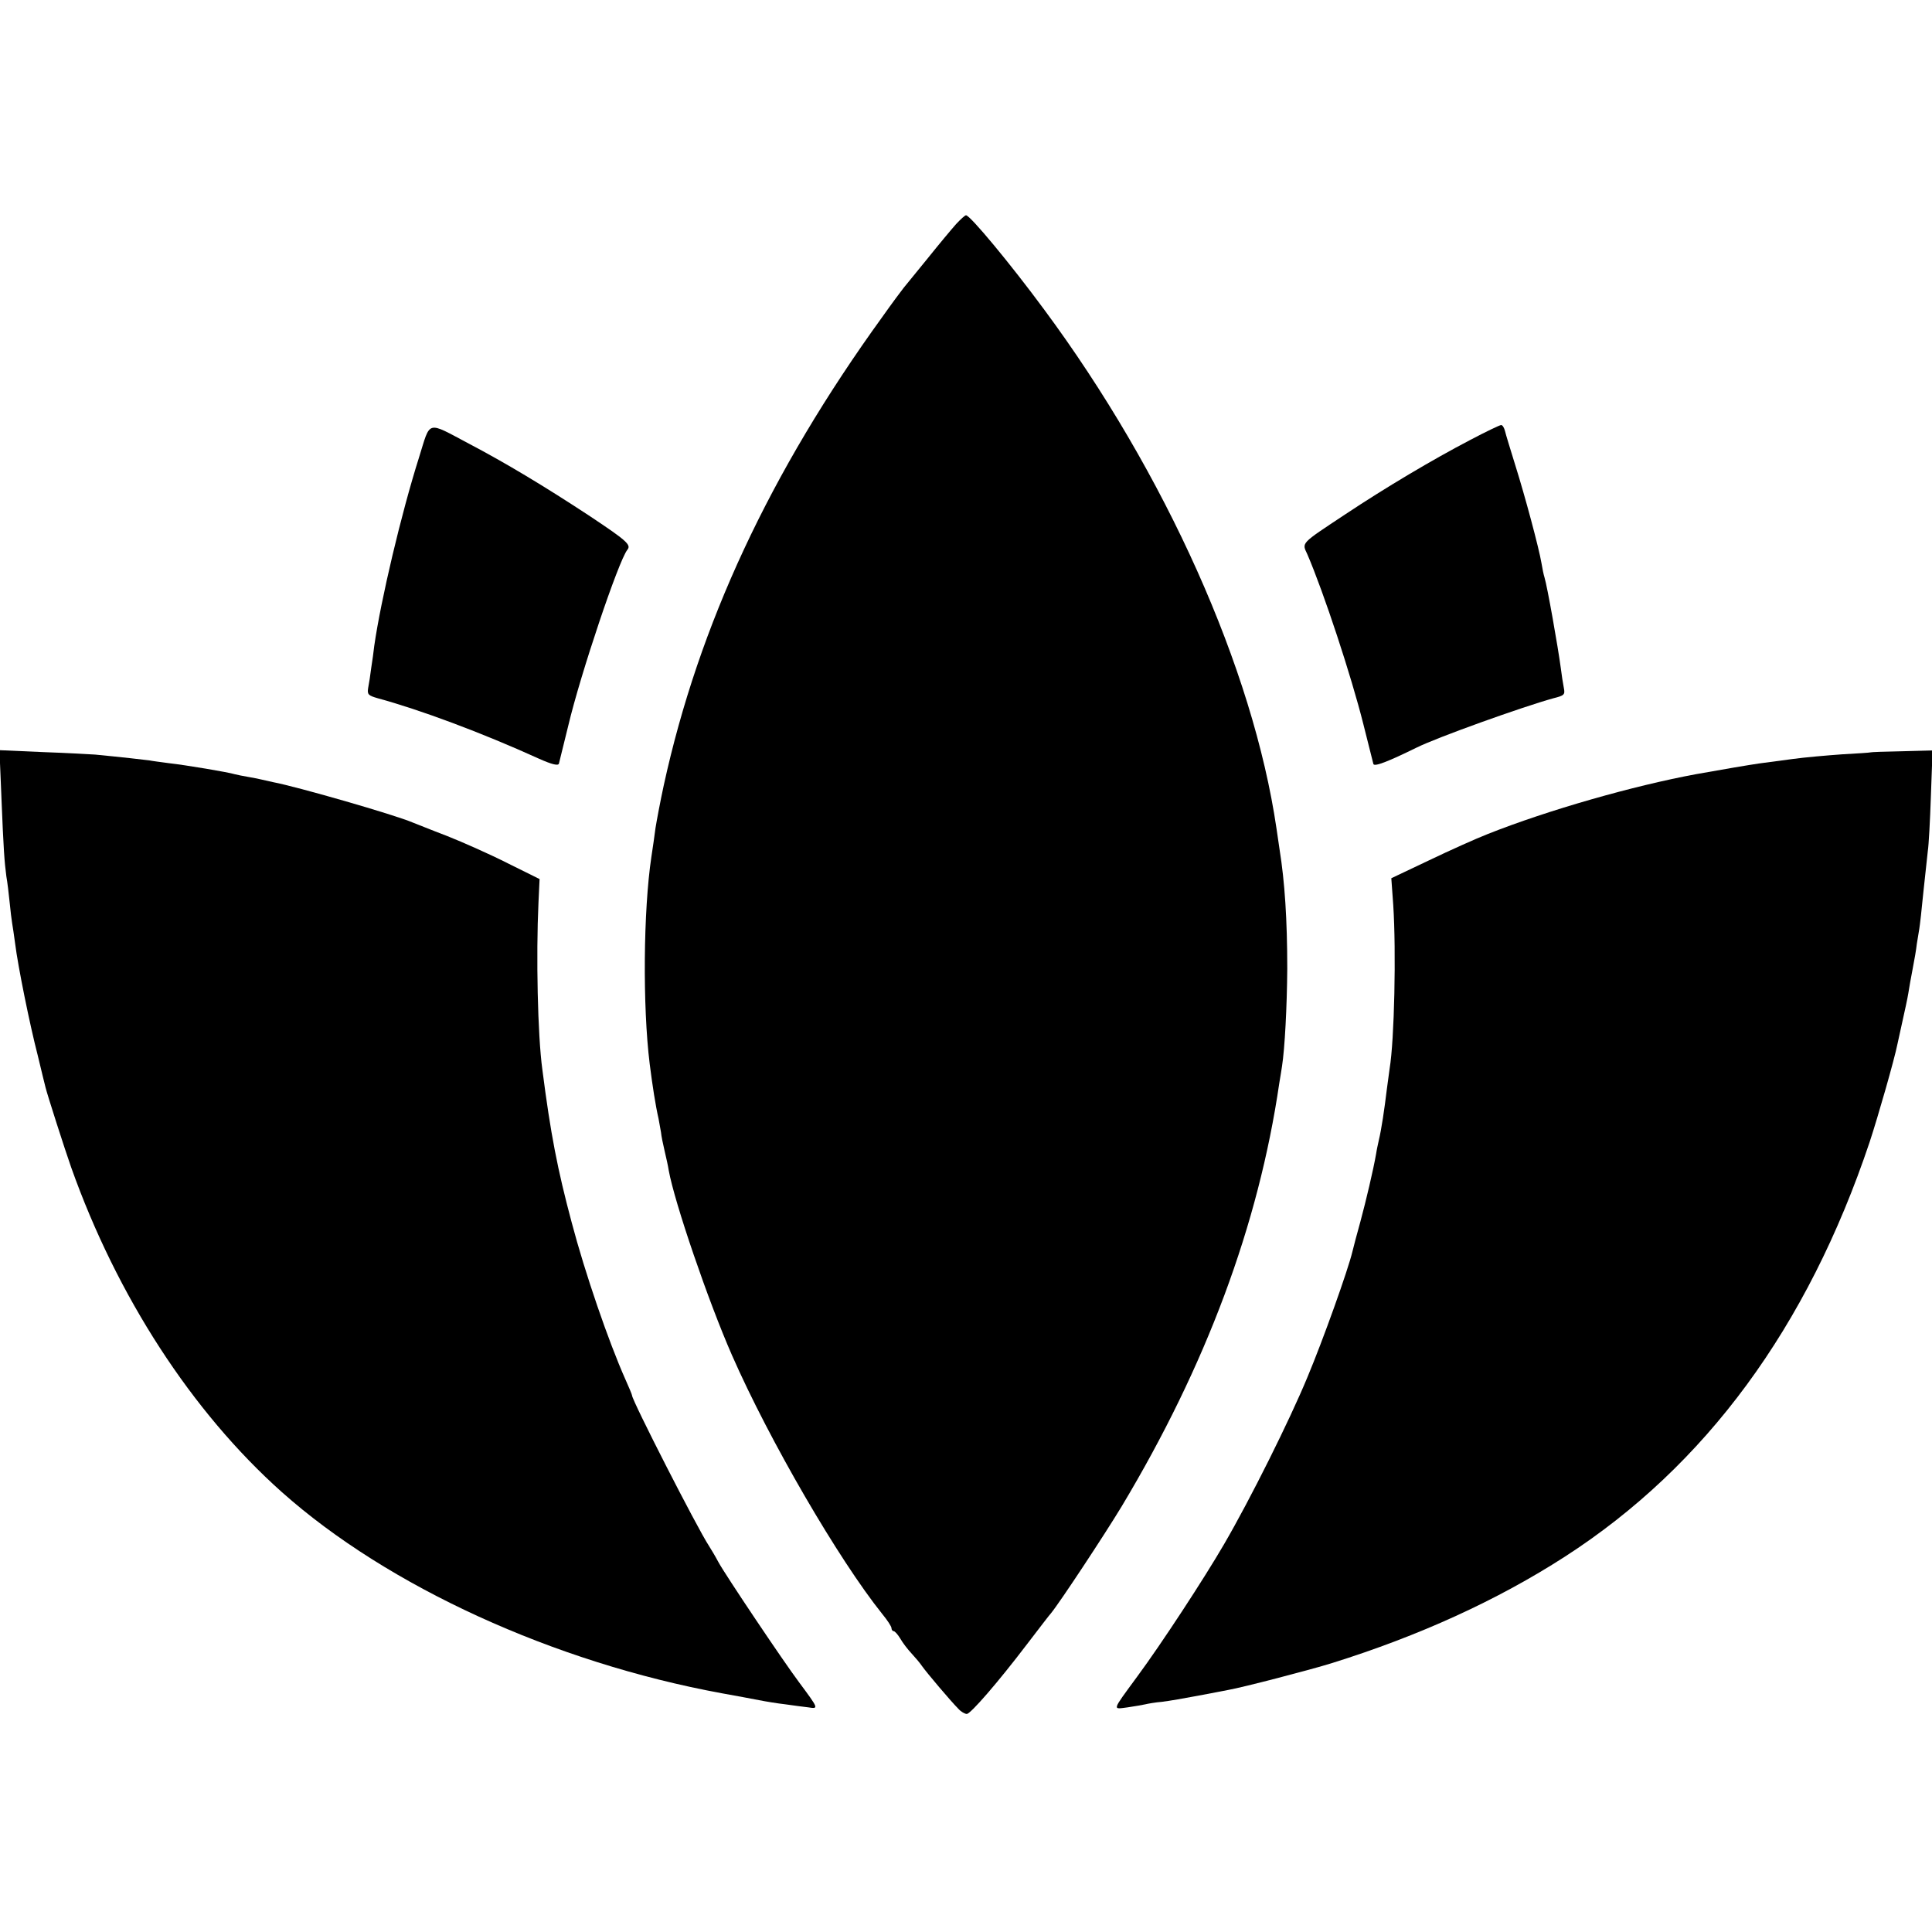
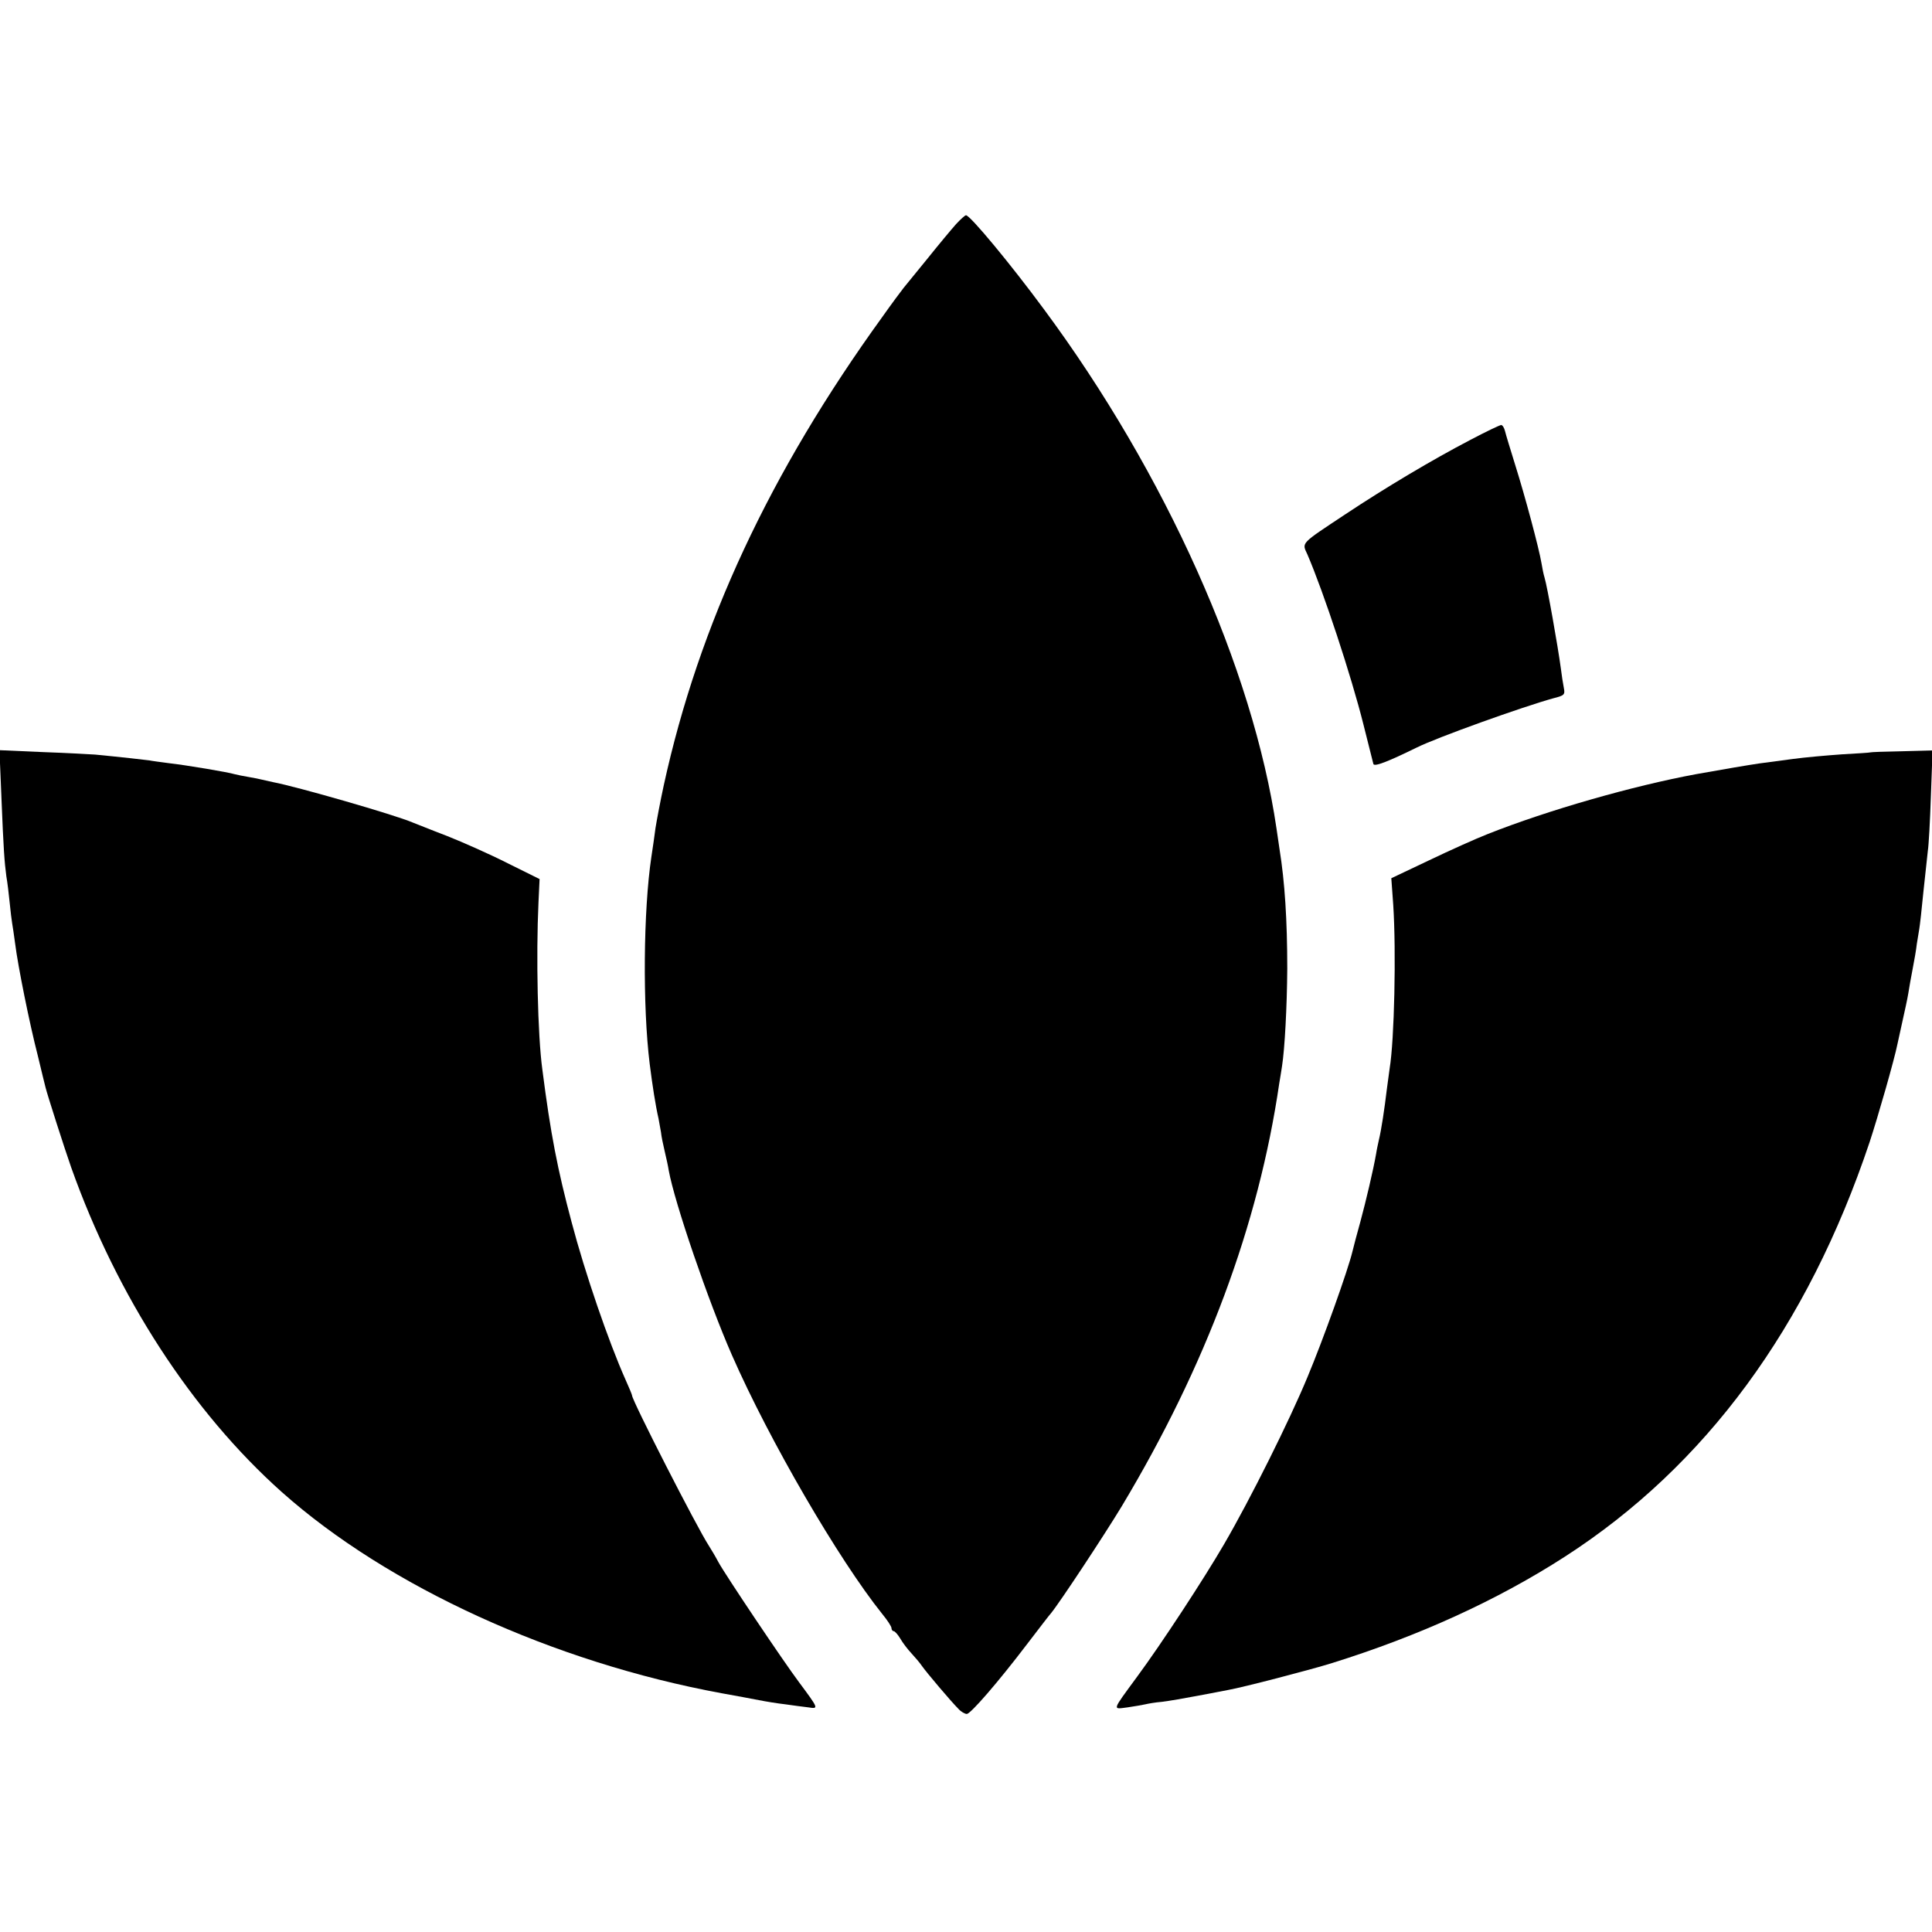
<svg xmlns="http://www.w3.org/2000/svg" version="1.0" width="700pt" height="700pt" viewBox="0 0 700 700" preserveAspectRatio="xMidYMid meet">
  <g transform="translate(0,700) scale(0.1,-0.1)" fill="#000000" stroke="none">
    <path d="M3464 6188 c-16 -18 -62 -73 -102 -123 -40 -49 -80 -98 -88 -108 -8 -10 -43 -57 -77 -105 -408 -564 -665 -1116 -792 -1697 -13 -60 -26 -130 -30 -155 -3 -25 -10 -72 -15 -105 -29 -194 -32 -540 -6 -750 10 -79 21 -150 32 -198 3 -16 7 -38 9 -50 1 -12 7 -42 13 -67 6 -25 13 -57 15 -71 21 -116 143 -473 229 -669 136 -310 387 -741 544 -937 19 -23 34 -46 34 -52 0 -6 4 -11 8 -11 4 0 15 -12 24 -27 9 -16 27 -39 40 -53 13 -14 31 -35 39 -47 17 -24 104 -127 132 -155 9 -10 23 -18 30 -18 14 1 111 112 219 254 43 56 81 106 86 111 32 39 193 283 256 387 306 510 496 1020 571 1533 4 22 8 50 10 62 10 64 18 216 19 353 0 176 -9 315 -28 433 -3 20 -8 54 -11 75 -85 579 -402 1287 -843 1882 -121 164 -267 340 -282 340 -4 0 -20 -15 -36 -32z" />
-     <path d="M1518 5342 c-64 -202 -138 -515 -162 -682 -2 -19 -7 -55 -11 -80 -3 -25 -8 -57 -11 -72 -4 -24 0 -28 35 -38 151 -41 375 -124 584 -219 47 -21 69 -26 72 -18 2 7 17 69 34 138 44 186 182 597 214 637 15 18 -2 33 -142 126 -160 105 -298 188 -431 258 -157 83 -139 87 -182 -50z" />
    <path d="M5327 5406 c-136 -71 -306 -172 -452 -269 -166 -110 -158 -102 -138 -146 59 -137 159 -440 203 -616 18 -71 34 -136 36 -143 3 -11 52 8 156 59 74 37 384 148 496 179 40 10 43 13 38 38 -3 15 -8 47 -11 72 -10 75 -49 296 -59 328 -3 9 -8 33 -11 52 -9 54 -60 244 -95 355 -17 55 -34 110 -37 123 -3 12 -9 22 -14 22 -5 0 -55 -24 -112 -54z" />
    <path d="M5 4114 c8 -197 11 -235 18 -289 4 -22 9 -65 12 -95 3 -30 7 -64 9 -75 2 -11 7 -45 11 -75 10 -80 52 -289 82 -405 13 -55 26 -107 28 -115 5 -22 70 -225 93 -290 166 -467 437 -885 763 -1176 384 -342 985 -617 1594 -729 50 -9 110 -20 135 -25 25 -5 68 -12 95 -15 28 -4 65 -9 83 -11 39 -6 39 -6 -33 91 -57 76 -267 389 -292 435 -10 19 -26 46 -35 60 -42 64 -278 526 -278 544 0 3 -11 29 -24 58 -61 137 -146 384 -195 570 -51 191 -76 319 -106 553 -17 124 -23 413 -14 605 l4 85 -115 57 c-63 32 -162 76 -220 99 -58 22 -114 45 -125 49 -65 28 -420 130 -505 146 -14 3 -32 7 -40 9 -8 2 -31 7 -50 10 -19 3 -42 8 -50 10 -22 7 -176 33 -239 40 -30 4 -61 8 -70 10 -14 2 -103 12 -196 21 -16 1 -101 6 -188 9 l-159 7 7 -168z" />
    <path d="M6777 4274 c-1 -1 -47 -4 -102 -7 -56 -4 -137 -11 -180 -17 -44 -6 -98 -13 -120 -16 -35 -5 -130 -21 -230 -39 -227 -42 -536 -130 -755 -217 -41 -16 -137 -59 -212 -95 l-137 -65 7 -97 c11 -169 4 -490 -13 -592 -2 -13 -6 -46 -10 -74 -9 -75 -20 -148 -29 -185 -3 -14 -8 -36 -10 -50 -10 -58 -37 -172 -57 -246 -12 -43 -25 -92 -29 -109 -16 -67 -106 -319 -163 -455 -64 -155 -207 -442 -302 -605 -72 -124 -227 -361 -315 -480 -93 -127 -90 -118 -34 -111 27 4 56 9 64 11 8 2 35 7 60 9 25 3 83 13 130 22 47 9 96 18 110 21 52 9 298 73 375 97 317 99 600 228 845 386 510 329 879 831 1104 1502 30 91 90 300 101 356 2 9 10 46 18 82 8 36 18 81 21 100 3 19 10 60 16 90 6 30 13 71 15 90 3 19 7 44 9 55 2 11 9 72 15 135 7 63 14 130 16 148 3 18 8 107 11 198 l6 165 -112 -3 c-61 -1 -112 -3 -113 -4z" />
  </g>
</svg>